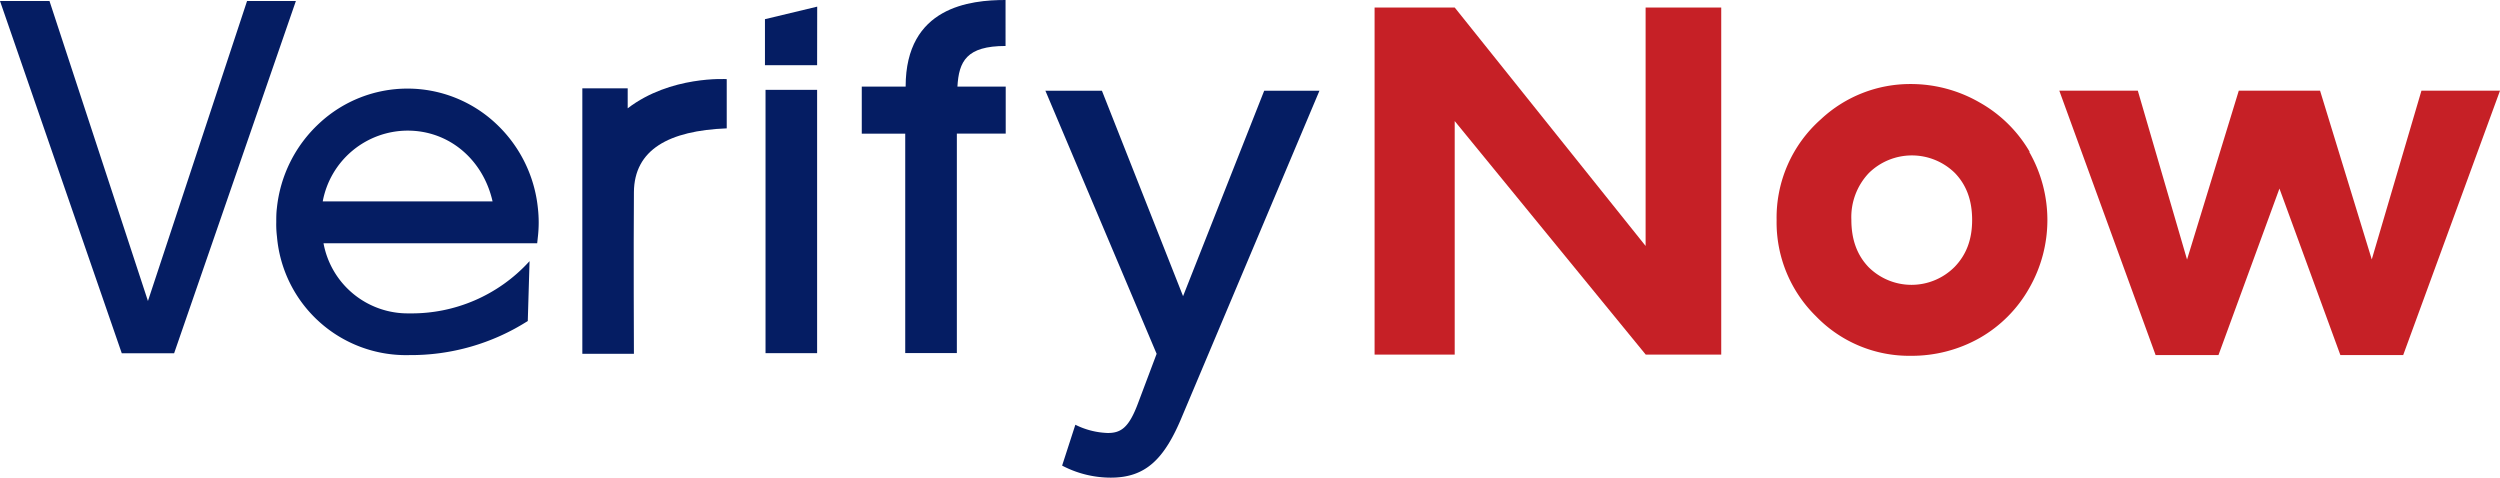
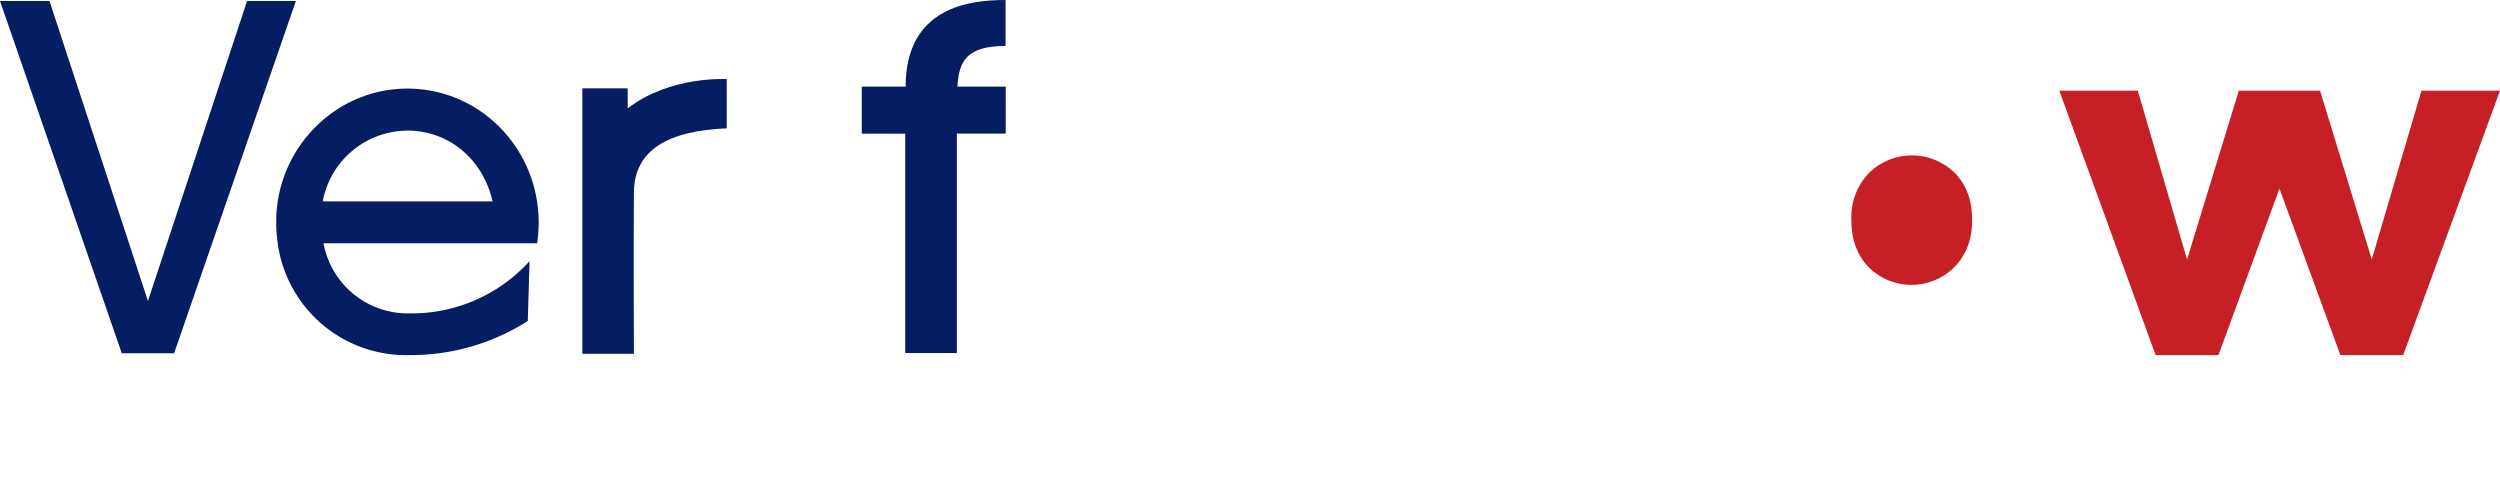
<svg xmlns="http://www.w3.org/2000/svg" id="Layer_1" data-name="Layer 1" viewBox="0 0 606.31 115.85">
  <defs>
    <style>.cls-1{fill:#051d63;}.cls-2{fill:#c62026;}</style>
  </defs>
-   <rect class="cls-1" x="185.66" y="21.79" width="12.51" height="63.86" />
-   <polygon class="cls-1" points="185.52 4.65 185.52 15.82 198.17 15.82 198.19 1.61 185.52 4.65" />
-   <path class="cls-2" d="M492.24,36.81a32.33,32.33,0,0,0-12.21-12,33.3,33.3,0,0,0-16.66-4.43,31.69,31.69,0,0,0-21.74,8.53,31.86,31.86,0,0,0-10.76,24.49,31.89,31.89,0,0,0,9.54,23.29,31.4,31.4,0,0,0,23,9.6,33.45,33.45,0,0,0,16.74-4.34,31.93,31.93,0,0,0,12-12.09,33.2,33.2,0,0,0,0-33ZM474.07,64.7a14.75,14.75,0,0,1-20.92.06C450.37,61.84,449,58.08,449,53.3A15.52,15.52,0,0,1,453.21,42a14.88,14.88,0,0,1,20.94,0c2.78,2.91,4.14,6.62,4.14,11.34S476.91,61.74,474.07,64.7Z" />
-   <path class="cls-2" d="M352.8,1.82l46.3,57.83V1.82h18.34V86H399.13L352.8,29.36V86H333.37V1.82Z" />
+   <path class="cls-2" d="M492.24,36.81ZM474.07,64.7a14.75,14.75,0,0,1-20.92.06C450.37,61.84,449,58.08,449,53.3A15.52,15.52,0,0,1,453.21,42a14.88,14.88,0,0,1,20.94,0c2.78,2.91,4.14,6.62,4.14,11.34S476.91,61.74,474.07,64.7Z" />
  <path class="cls-1" d="M130.45,50.48v0a32.56,32.56,0,0,0-10.26-20.59,31.37,31.37,0,0,0-42.74,0,32.53,32.53,0,0,0-10.3,20.59C67,51.64,67,52.79,67,53.92a23.8,23.8,0,0,0,.17,3.45A31.41,31.41,0,0,0,99.23,86.12,52.76,52.76,0,0,0,128,77.85l.43-14.51-.1.1A38.57,38.57,0,0,1,99.25,76,20.77,20.77,0,0,1,78.46,59h51.82l.17-1.58A30.71,30.71,0,0,0,130.45,50.48ZM78.27,48.85a21,21,0,0,1,20.6-17.17c10.12,0,18.32,7.09,20.59,17.17Z" />
  <path class="cls-1" d="M29.53,85.67,0,.24H12L35.88,73,59.92.24H71.76L42.23,85.67Z" />
  <path class="cls-1" d="M176.25,19.19V31.13c-14,.55-22.43,5.13-22.51,15.48-.11,14,0,39.19,0,39.19H141.23V21.42h11v4.85C162.63,18.3,176.25,19.19,176.25,19.19Z" />
  <path class="cls-1" d="M232.2,21h11.71V32.4H232.06V85.63l-12.52,0V32.41H209V21h10.64c0-19.39,15.72-21,24.23-21V11.15C234.4,11.15,232.55,14.87,232.2,21Z" />
-   <path class="cls-1" d="M280.51,85.81,253.53,22h13.71l19.68,49.83L306.6,22H320l-33.25,78.84c-4.37,10.65-9,15-17.35,15a25.39,25.39,0,0,1-11.81-2.92l3.21-9.91a18.91,18.91,0,0,0,7.87,2c3.21,0,5.11-1.31,7.3-7.14Z" />
  <polygon class="cls-2" points="587.26 21.99 575.21 62.92 562.67 21.99 562 21.99 543.63 21.99 542.96 21.99 530.41 62.95 518.47 21.99 499.43 21.99 522.79 86.12 523.54 86.12 537.28 86.12 538.03 86.12 552.82 45.73 567.6 86.12 568.33 86.12 582.09 86.12 582.83 86.12 606.31 21.99 587.26 21.99" />
</svg>